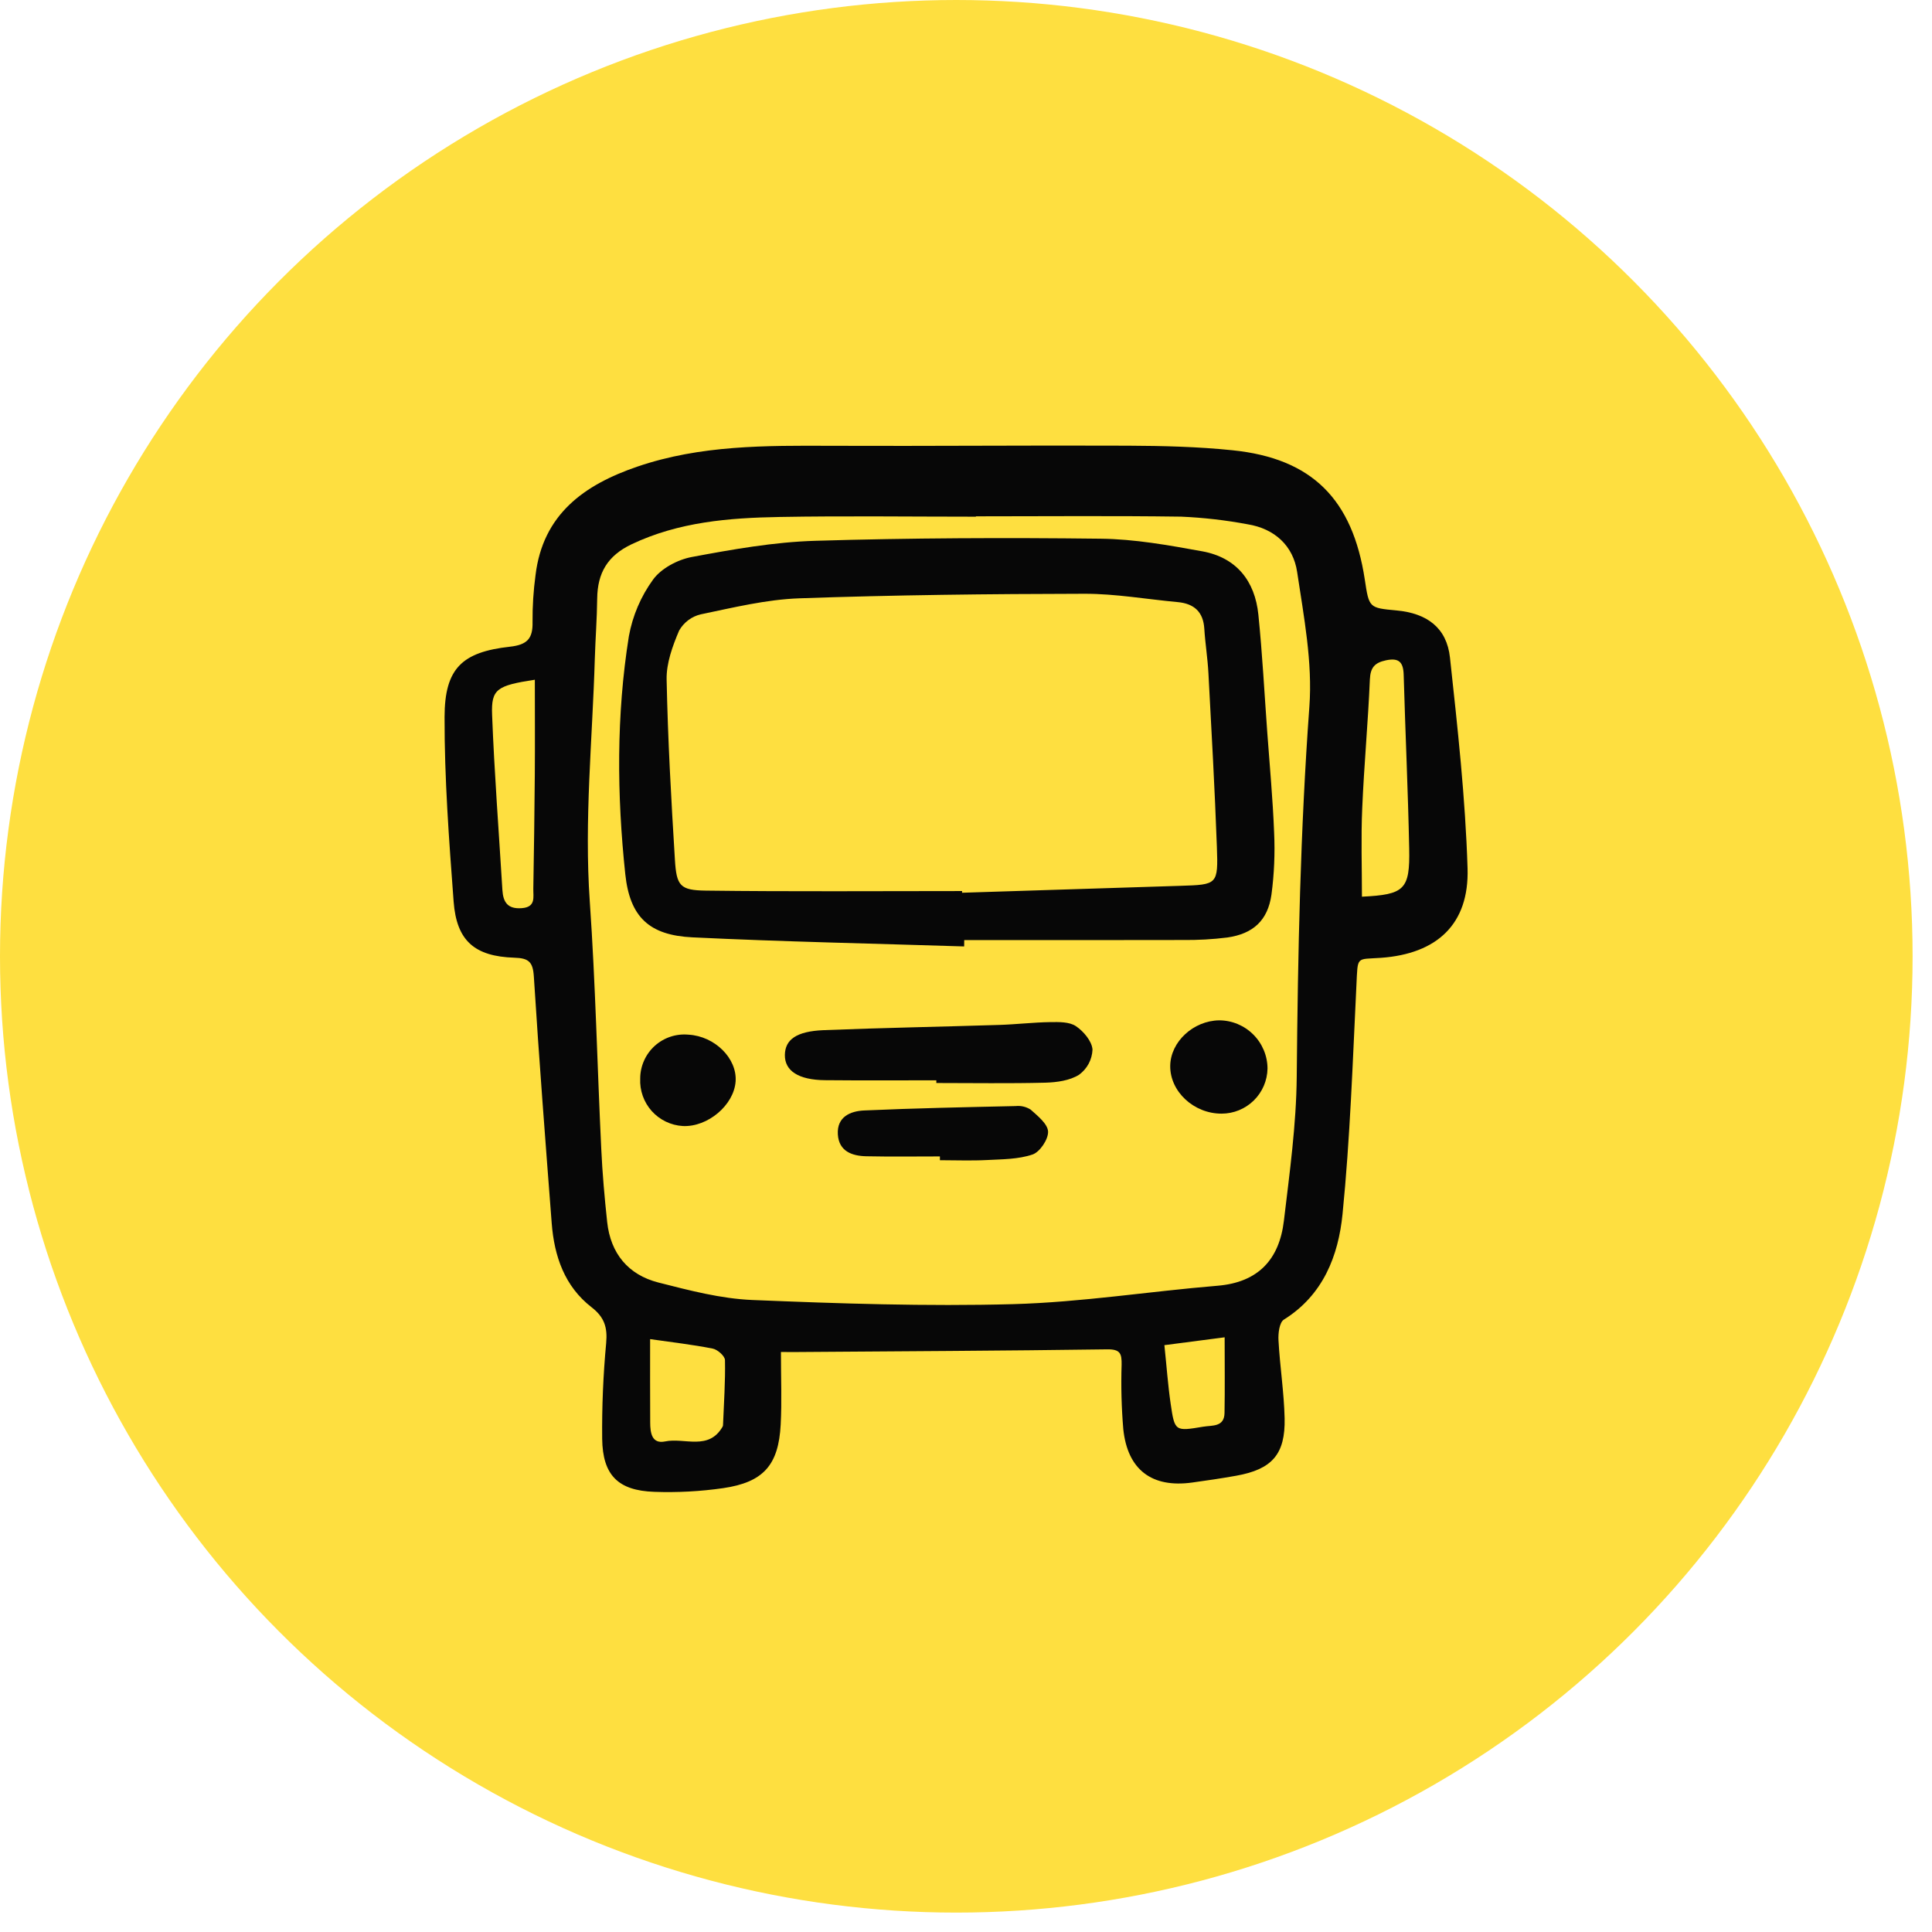
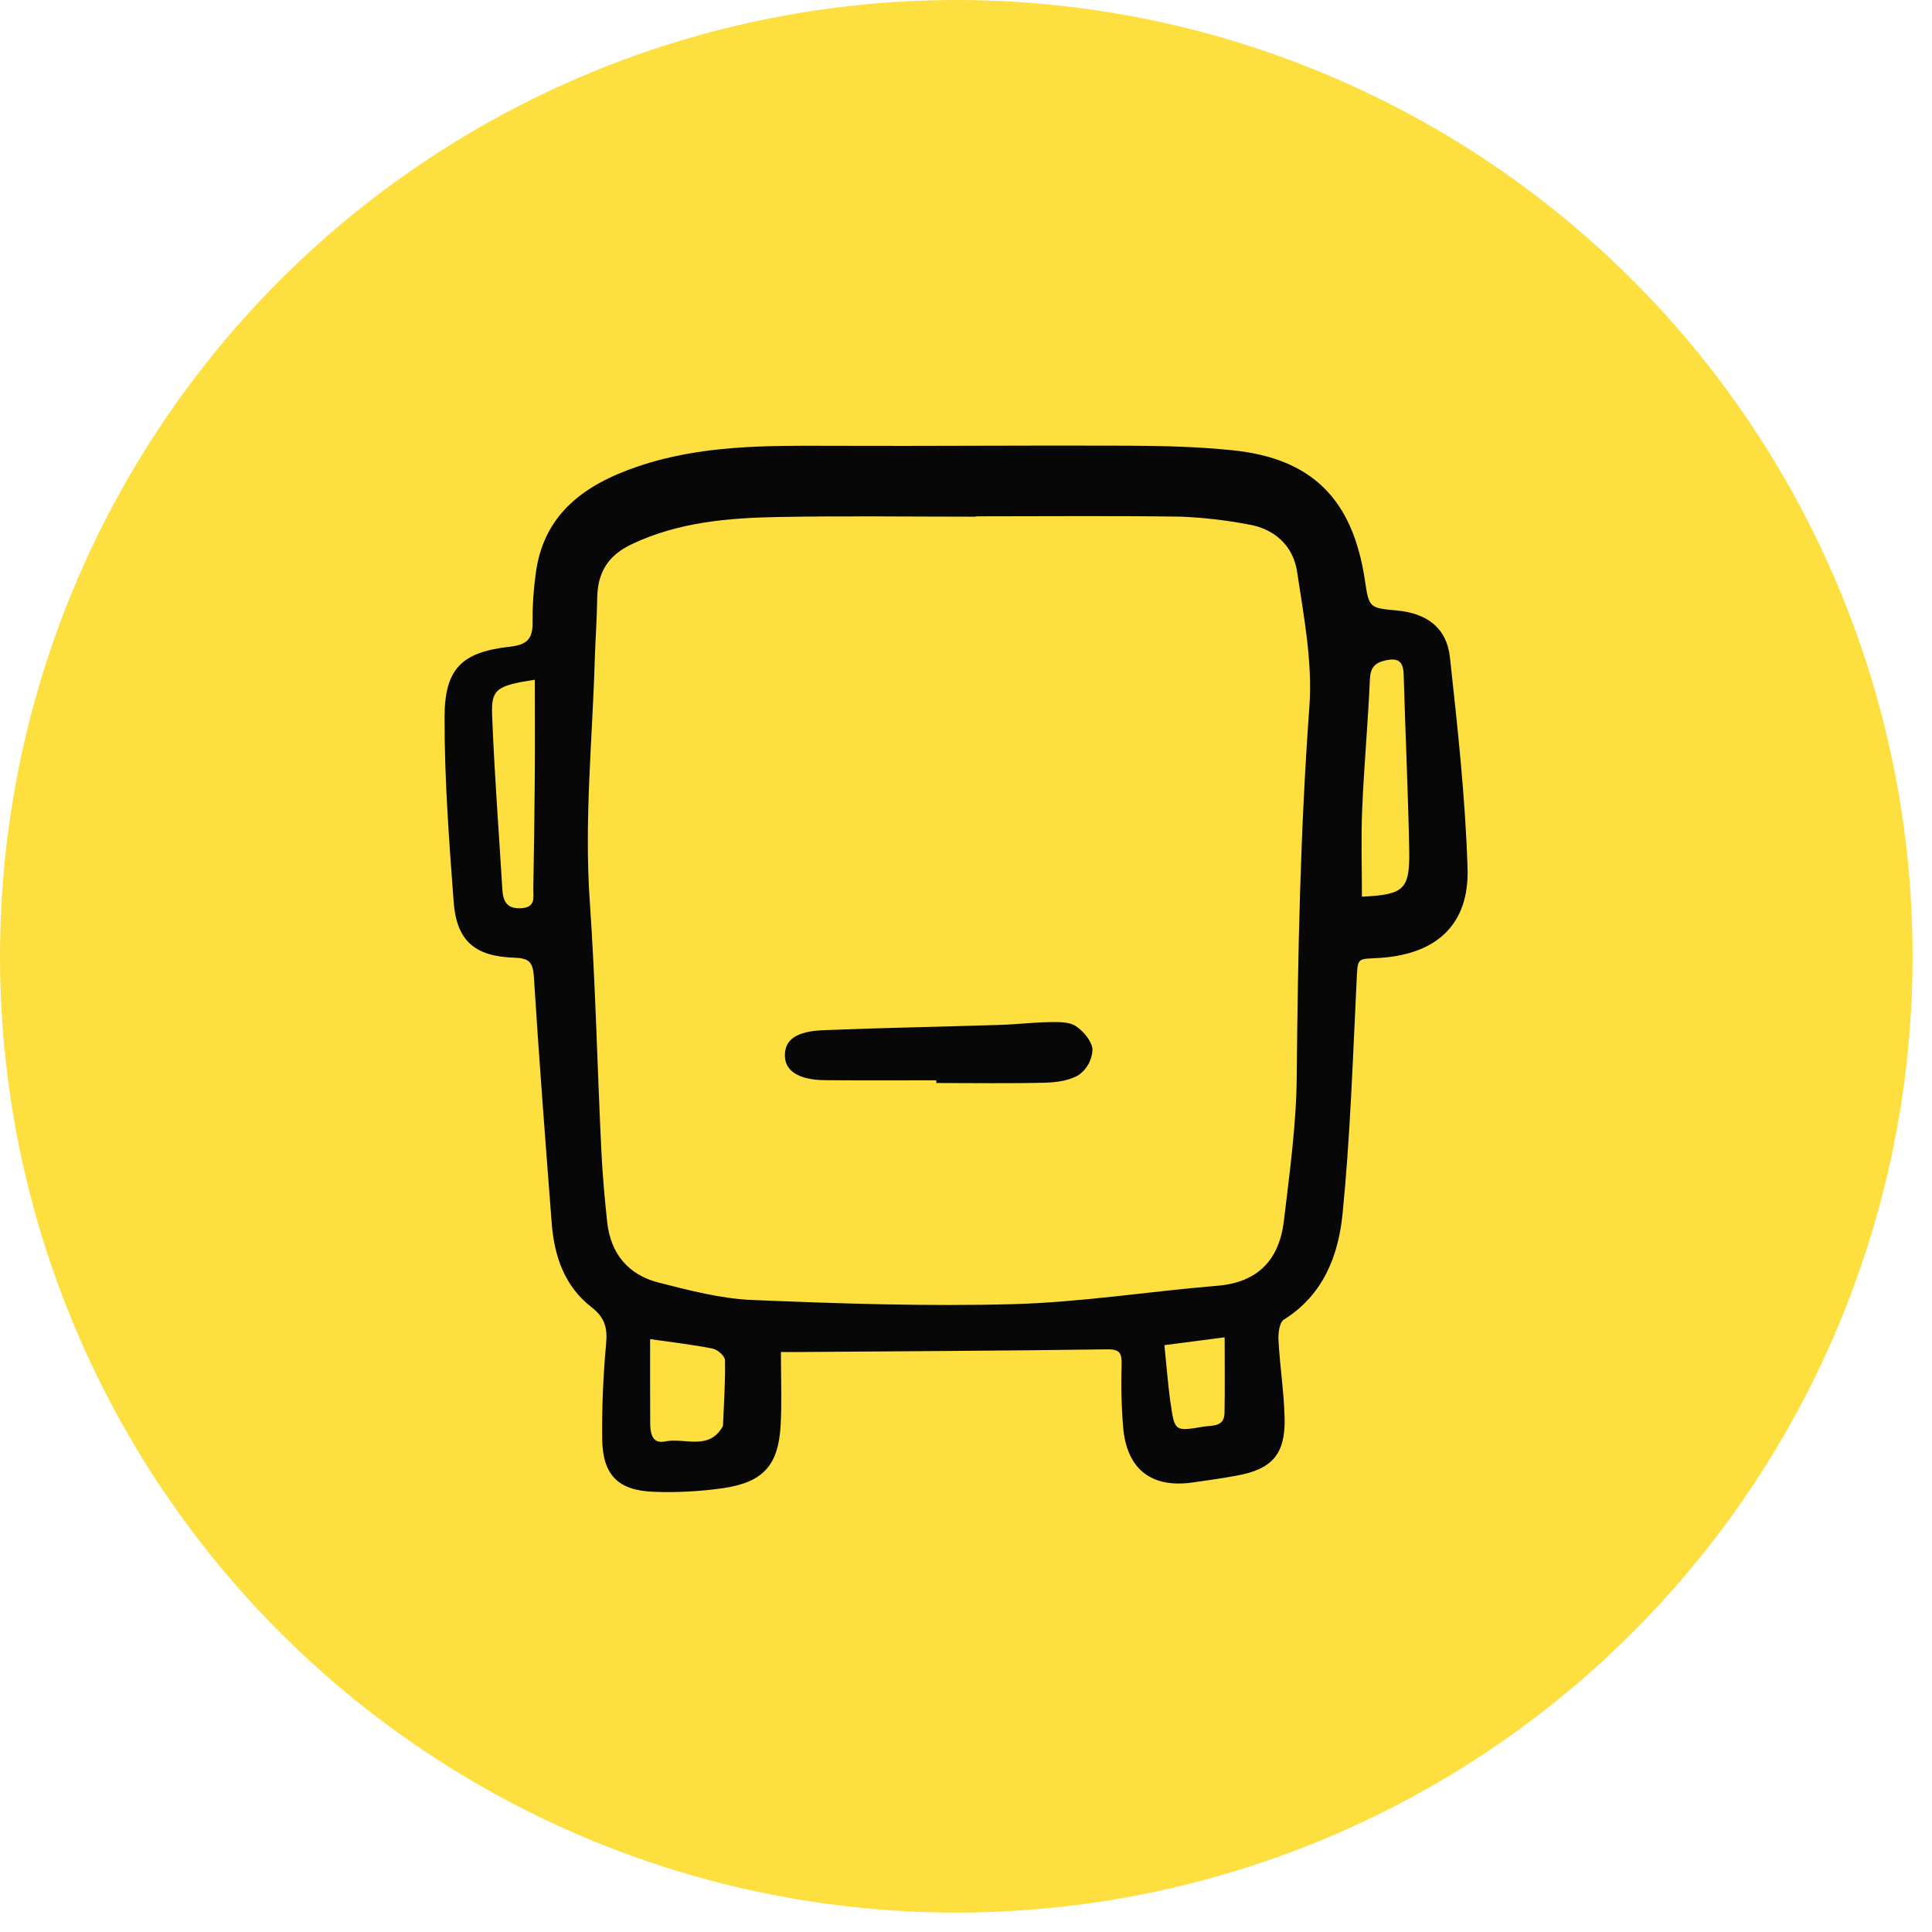
<svg xmlns="http://www.w3.org/2000/svg" width="48" height="48" viewBox="0 0 48 48" fill="none">
  <circle cx="23.759" cy="23.759" r="23.759" fill="#FEDF40" />
  <path d="M19.402 33.59C19.402 34.248 19.426 34.821 19.396 35.392C19.344 36.399 18.968 36.827 17.964 36.973C17.397 37.054 16.824 37.085 16.252 37.064C15.355 37.033 14.973 36.648 14.961 35.749C14.953 34.955 14.986 34.161 15.06 33.37C15.096 32.978 15.016 32.725 14.697 32.478C14.026 31.958 13.77 31.209 13.707 30.39C13.55 28.347 13.392 26.304 13.263 24.259C13.24 23.895 13.133 23.805 12.781 23.794C11.789 23.762 11.343 23.373 11.27 22.397C11.156 20.871 11.041 19.34 11.045 17.811C11.048 16.604 11.481 16.199 12.671 16.067C13.102 16.019 13.241 15.862 13.231 15.451C13.228 15.063 13.253 14.675 13.305 14.29C13.487 12.777 14.514 12.045 15.832 11.594C17.4 11.057 19.026 11.069 20.655 11.076C23.112 11.086 25.569 11.062 28.026 11.073C28.893 11.077 29.764 11.098 30.625 11.187C32.595 11.389 33.605 12.401 33.908 14.4C34.014 15.103 34.014 15.103 34.694 15.166C35.457 15.236 35.944 15.598 36.024 16.337C36.213 18.078 36.407 19.824 36.461 21.572C36.504 22.961 35.702 23.698 34.308 23.797C33.688 23.841 33.736 23.741 33.7 24.475C33.607 26.373 33.544 28.274 33.355 30.163C33.252 31.197 32.875 32.175 31.898 32.785C31.785 32.855 31.753 33.13 31.764 33.306C31.799 33.95 31.901 34.591 31.916 35.235C31.936 36.134 31.602 36.505 30.714 36.664C30.351 36.729 29.985 36.783 29.62 36.833C28.62 36.972 28.014 36.519 27.908 35.508C27.863 34.975 27.849 34.44 27.866 33.905C27.87 33.634 27.837 33.52 27.509 33.524C24.927 33.56 22.345 33.572 19.763 33.591C19.657 33.591 19.551 33.59 19.402 33.59ZM24.246 12.828V12.837C22.62 12.837 20.994 12.815 19.368 12.844C18.111 12.866 16.865 12.966 15.694 13.521C15.093 13.806 14.845 14.237 14.837 14.869C14.832 15.368 14.793 15.866 14.778 16.364C14.719 18.375 14.512 20.378 14.653 22.397C14.795 24.441 14.839 26.492 14.938 28.54C14.966 29.148 15.02 29.755 15.085 30.36C15.169 31.141 15.607 31.672 16.358 31.864C17.125 32.059 17.909 32.266 18.692 32.298C20.852 32.387 23.017 32.46 25.175 32.401C26.869 32.354 28.556 32.084 30.248 31.944C31.268 31.86 31.785 31.283 31.898 30.33C32.04 29.14 32.206 27.944 32.217 26.749C32.245 23.681 32.307 20.619 32.531 17.557C32.612 16.453 32.393 15.318 32.227 14.21C32.13 13.56 31.668 13.133 30.994 13.025C30.45 12.923 29.899 12.86 29.346 12.836C27.646 12.812 25.946 12.828 24.246 12.828H24.246ZM33.838 22.278C34.895 22.226 35.032 22.105 35.011 21.08C34.982 19.642 34.915 18.205 34.874 16.767C34.865 16.455 34.76 16.336 34.435 16.405C34.158 16.464 34.047 16.58 34.034 16.882C33.989 17.95 33.889 19.016 33.844 20.085C33.812 20.814 33.837 21.547 33.837 22.278H33.838ZM13.288 16.888C12.346 17.032 12.202 17.119 12.226 17.755C12.282 19.209 12.394 20.661 12.482 22.114C12.501 22.416 12.614 22.589 12.962 22.563C13.319 22.537 13.246 22.287 13.25 22.08C13.267 21.14 13.279 20.199 13.287 19.258C13.293 18.487 13.288 17.717 13.288 16.888ZM16.152 33.27C16.152 33.984 16.15 34.663 16.154 35.341C16.155 35.592 16.19 35.882 16.526 35.812C17.006 35.712 17.607 36.05 17.954 35.443C17.962 35.426 17.965 35.407 17.964 35.389C17.985 34.856 18.023 34.324 18.012 33.792C18.01 33.691 17.829 33.53 17.709 33.506C17.21 33.407 16.702 33.349 16.152 33.27L16.152 33.27ZM28.929 33.42C28.983 33.932 29.016 34.407 29.085 34.878C29.185 35.564 29.195 35.563 29.893 35.446C30.119 35.408 30.417 35.46 30.423 35.103C30.434 34.498 30.426 33.893 30.426 33.225L28.929 33.42Z" fill="#070707" />
-   <path d="M23.954 23.514C21.703 23.442 19.45 23.397 17.201 23.288C16.13 23.236 15.648 22.784 15.535 21.718C15.326 19.749 15.311 17.769 15.624 15.808C15.716 15.3 15.921 14.818 16.225 14.4C16.427 14.121 16.838 13.903 17.19 13.838C18.202 13.649 19.23 13.466 20.256 13.436C22.618 13.365 24.984 13.356 27.348 13.384C28.19 13.393 29.036 13.546 29.869 13.697C30.717 13.851 31.179 14.431 31.264 15.272C31.363 16.245 31.414 17.223 31.485 18.198C31.545 19.026 31.623 19.854 31.655 20.684C31.679 21.199 31.657 21.715 31.589 22.226C31.498 22.869 31.134 23.2 30.492 23.292C30.125 23.338 29.756 23.358 29.387 23.354C27.577 23.359 25.767 23.356 23.956 23.356C23.956 23.409 23.955 23.461 23.954 23.514ZM23.903 22.137L23.902 22.18C25.71 22.122 27.519 22.065 29.327 22.008C30.247 21.979 30.267 21.981 30.233 21.038C30.181 19.6 30.1 18.162 30.023 16.725C30.004 16.358 29.944 15.993 29.921 15.625C29.896 15.2 29.667 14.997 29.259 14.959C28.488 14.888 27.717 14.751 26.946 14.752C24.584 14.756 22.219 14.782 19.859 14.865C19.038 14.894 18.22 15.095 17.411 15.263C17.298 15.289 17.192 15.339 17.1 15.408C17.007 15.478 16.93 15.566 16.873 15.666C16.71 16.048 16.554 16.476 16.562 16.881C16.592 18.375 16.676 19.868 16.768 21.36C16.808 22.009 16.895 22.119 17.537 22.127C19.658 22.154 21.78 22.138 23.903 22.138V22.137Z" fill="#070707" />
  <path d="M23.263 26.84C22.341 26.84 21.42 26.846 20.498 26.837C19.837 26.831 19.493 26.604 19.5 26.207C19.507 25.829 19.786 25.622 20.46 25.594C21.915 25.536 23.371 25.51 24.826 25.464C25.249 25.451 25.671 25.4 26.093 25.394C26.309 25.391 26.569 25.385 26.731 25.495C26.922 25.623 27.129 25.87 27.143 26.077C27.138 26.199 27.105 26.319 27.048 26.427C26.99 26.535 26.909 26.628 26.81 26.701C26.579 26.847 26.256 26.891 25.971 26.899C25.069 26.922 24.166 26.907 23.263 26.907V26.84Z" fill="#070707" />
-   <path d="M23.352 28.731C22.743 28.731 22.134 28.74 21.525 28.727C21.167 28.72 20.842 28.603 20.816 28.184C20.789 27.747 21.128 27.604 21.472 27.589C22.725 27.533 23.98 27.508 25.234 27.48C25.364 27.466 25.494 27.497 25.605 27.567C25.782 27.725 26.031 27.924 26.039 28.114C26.047 28.305 25.836 28.621 25.654 28.683C25.299 28.804 24.897 28.801 24.514 28.821C24.127 28.841 23.739 28.825 23.352 28.825L23.352 28.731Z" fill="#070707" />
-   <path d="M30.35 27.668C29.658 27.67 29.064 27.116 29.074 26.477C29.083 25.883 29.648 25.359 30.29 25.35C30.608 25.351 30.912 25.477 31.137 25.702C31.362 25.926 31.49 26.23 31.491 26.548C31.486 26.847 31.363 27.132 31.15 27.341C30.936 27.551 30.649 27.668 30.35 27.668V27.668Z" fill="#070707" />
-   <path d="M15.906 26.794C15.906 26.642 15.939 26.491 16.001 26.352C16.063 26.212 16.153 26.088 16.266 25.985C16.379 25.883 16.512 25.805 16.657 25.757C16.801 25.709 16.954 25.692 17.106 25.706C17.761 25.744 18.316 26.296 18.276 26.868C18.235 27.455 17.585 28.005 16.966 27.976C16.669 27.959 16.391 27.825 16.192 27.604C15.994 27.382 15.891 27.091 15.906 26.794V26.794Z" fill="#070707" />
</svg>